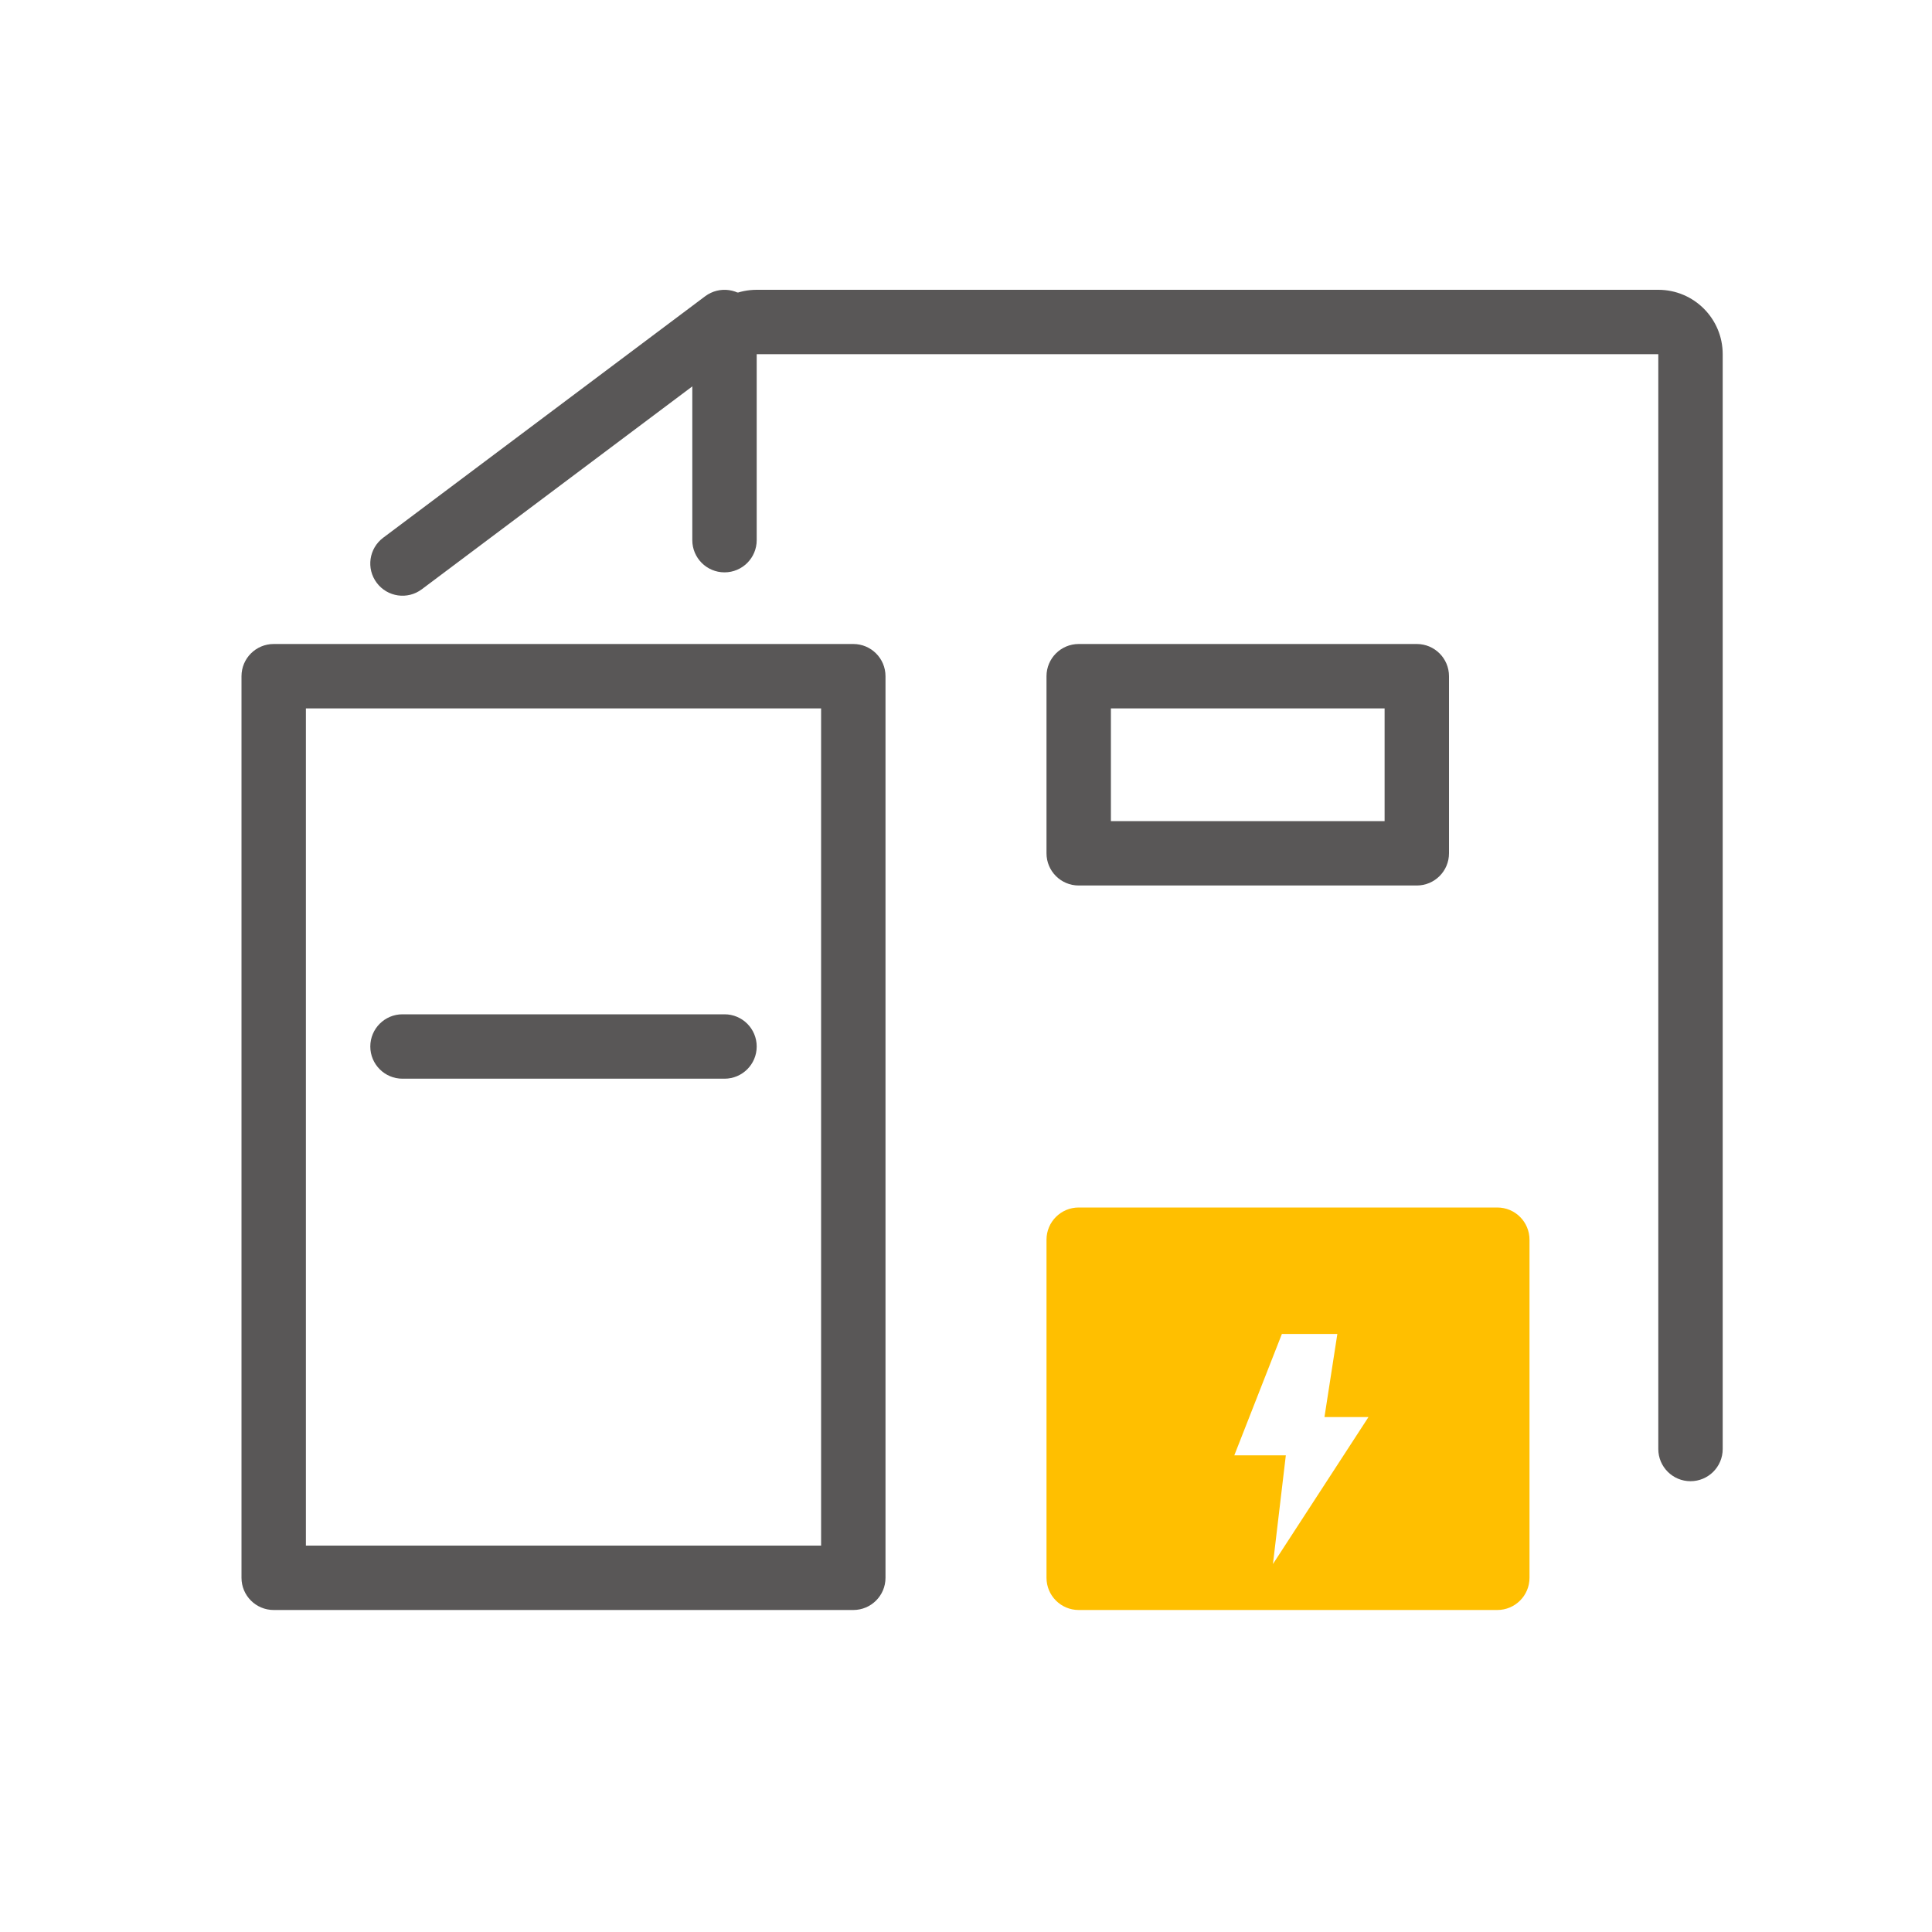
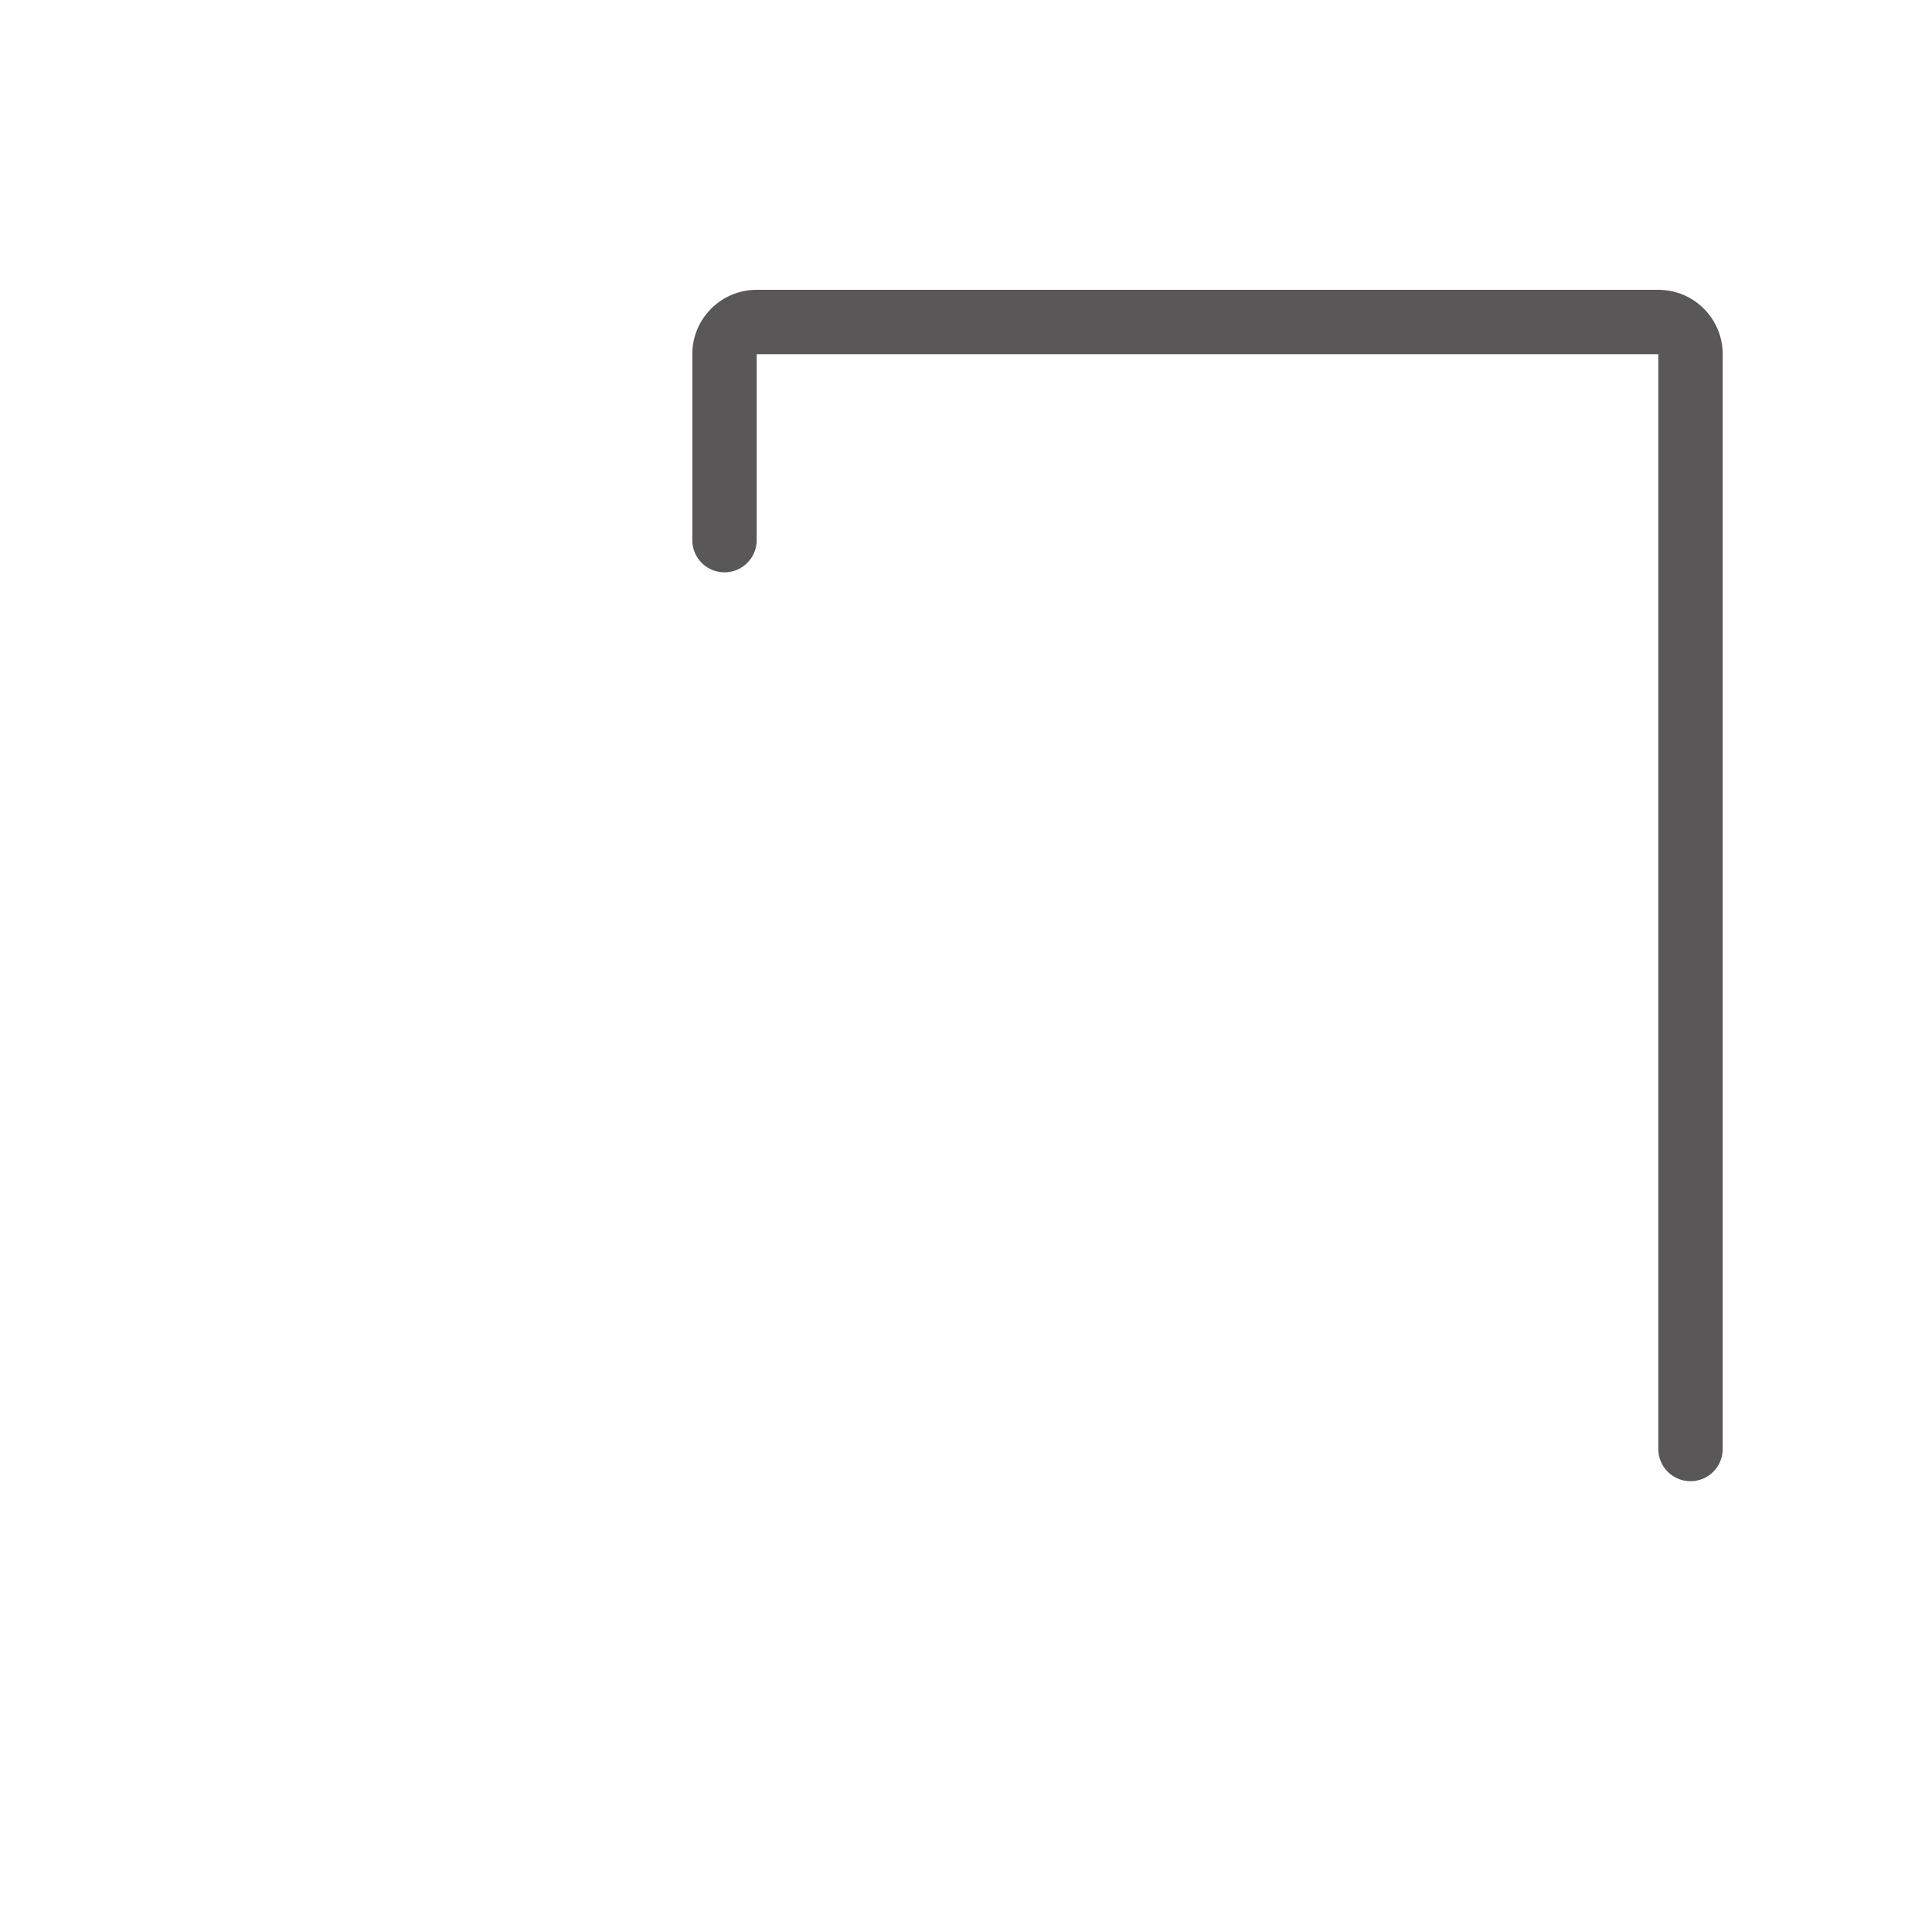
<svg xmlns="http://www.w3.org/2000/svg" width="24" height="24" viewBox="0 0 24 24" fill="none">
-   <path fill-rule="evenodd" clip-rule="evenodd" d="M3.8 8.8V19.2H10.2V8.8H3.8ZM3.4 8C3.179 8 3 8.179 3 8.4V19.6C3 19.821 3.179 20 3.4 20H10.6C10.821 20 11 19.821 11 19.6V8.4C11 8.179 10.821 8 10.6 8H3.4Z" fill="#595757" />
-   <path fill-rule="evenodd" clip-rule="evenodd" d="M4.6 13C4.6 12.779 4.779 12.6 5 12.6H9C9.221 12.6 9.4 12.779 9.4 13C9.4 13.221 9.221 13.4 9 13.4H5C4.779 13.4 4.6 13.221 4.6 13Z" fill="#595757" />
  <path fill-rule="evenodd" clip-rule="evenodd" d="M8.6 4.4C8.6 3.958 8.958 3.6 9.4 3.6H20.6C21.042 3.6 21.4 3.958 21.4 4.4V18C21.4 18.221 21.221 18.4 21 18.4C20.779 18.4 20.6 18.221 20.6 18V4.4L9.4 4.4V6.71C9.4 6.931 9.221 7.11 9 7.11C8.779 7.11 8.6 6.931 8.6 6.71V4.4Z" fill="#595757" />
-   <path fill-rule="evenodd" clip-rule="evenodd" d="M13.8 8.8V10.2H17.2V8.8H13.8ZM13.4 8C13.179 8 13 8.179 13 8.4V10.6C13 10.821 13.179 11 13.4 11H17.6C17.821 11 18 10.821 18 10.6V8.4C18 8.179 17.821 8 17.6 8H13.4Z" fill="#595757" />
-   <path fill-rule="evenodd" clip-rule="evenodd" d="M9.32 3.76C9.453 3.937 9.417 4.188 9.24 4.32L5.24 7.32C5.063 7.453 4.813 7.417 4.68 7.24C4.547 7.063 4.583 6.813 4.76 6.68L8.76 3.68C8.937 3.548 9.187 3.583 9.32 3.76Z" fill="#595757" />
-   <path fill-rule="evenodd" clip-rule="evenodd" d="M13.4 15C13.179 15 13 15.179 13 15.4V19.6C13 19.821 13.179 20 13.4 20H18.6C18.821 20 19 19.821 19 19.6V15.4C19 15.179 18.821 15 18.6 15H13.4ZM15.924 16.571H16.613L16.453 17.603H17L15.813 19.429L15.973 18.079H15.333L15.924 16.571Z" fill="#FFBF00" />
</svg>